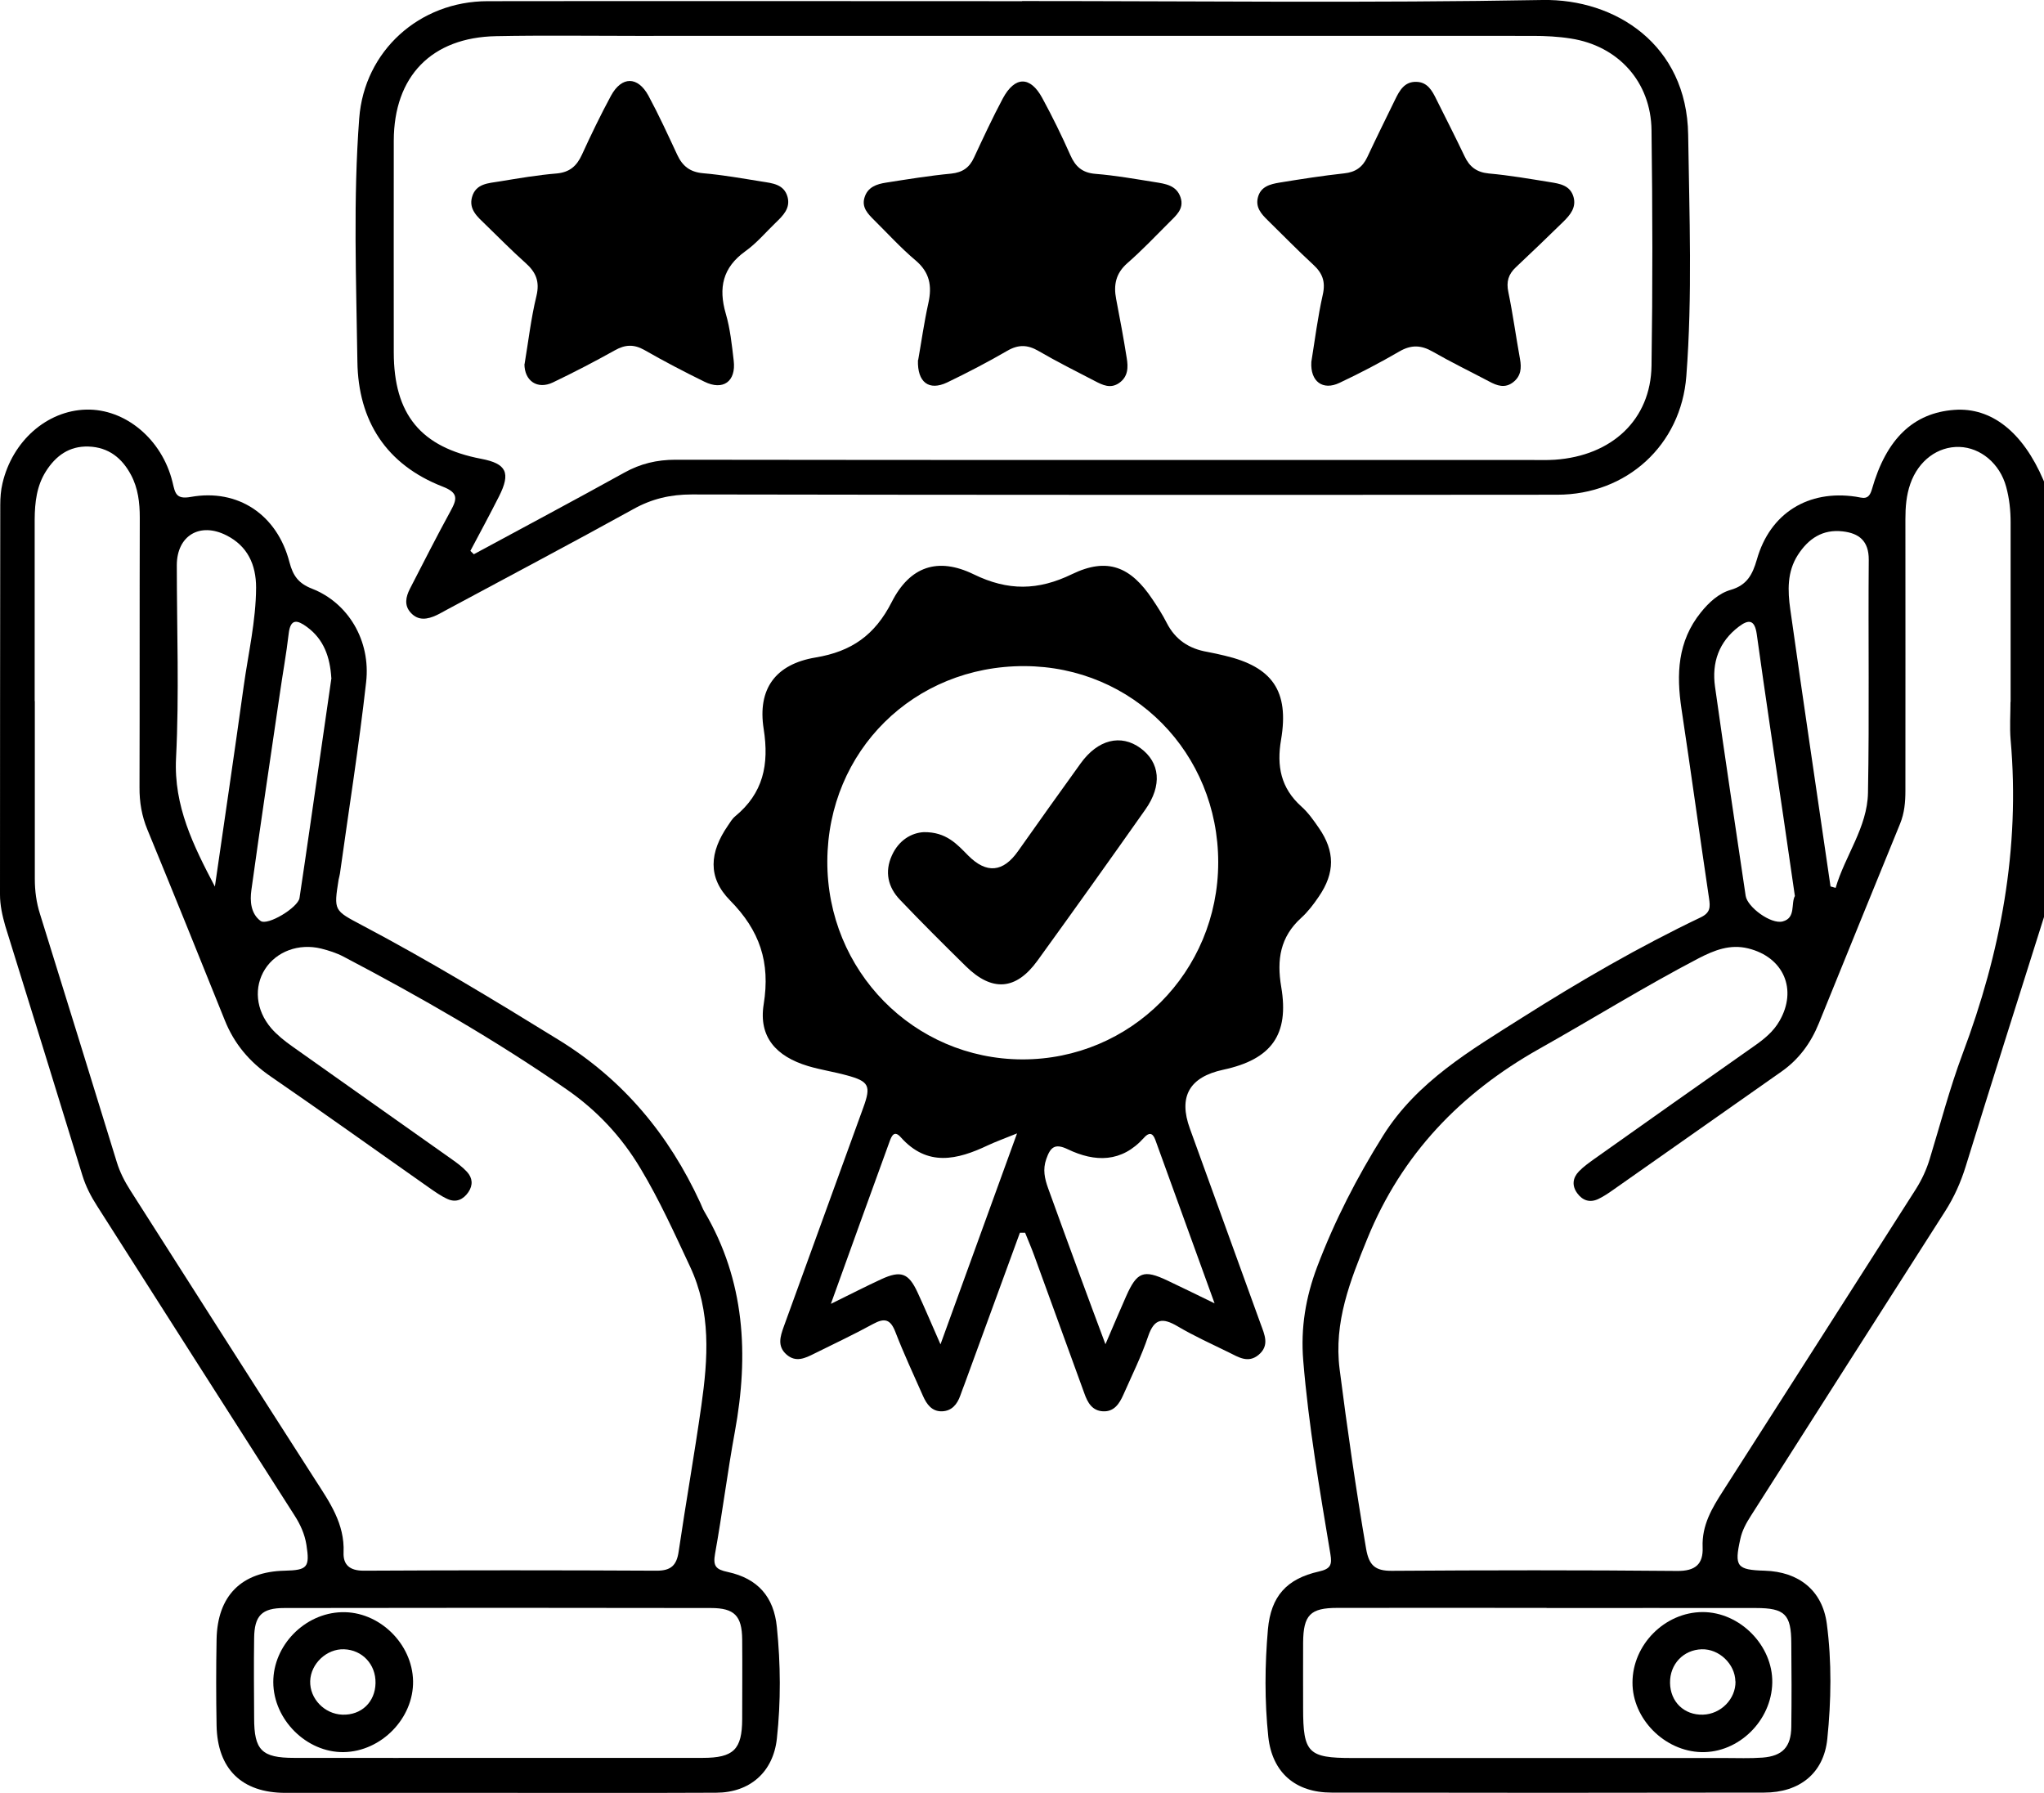
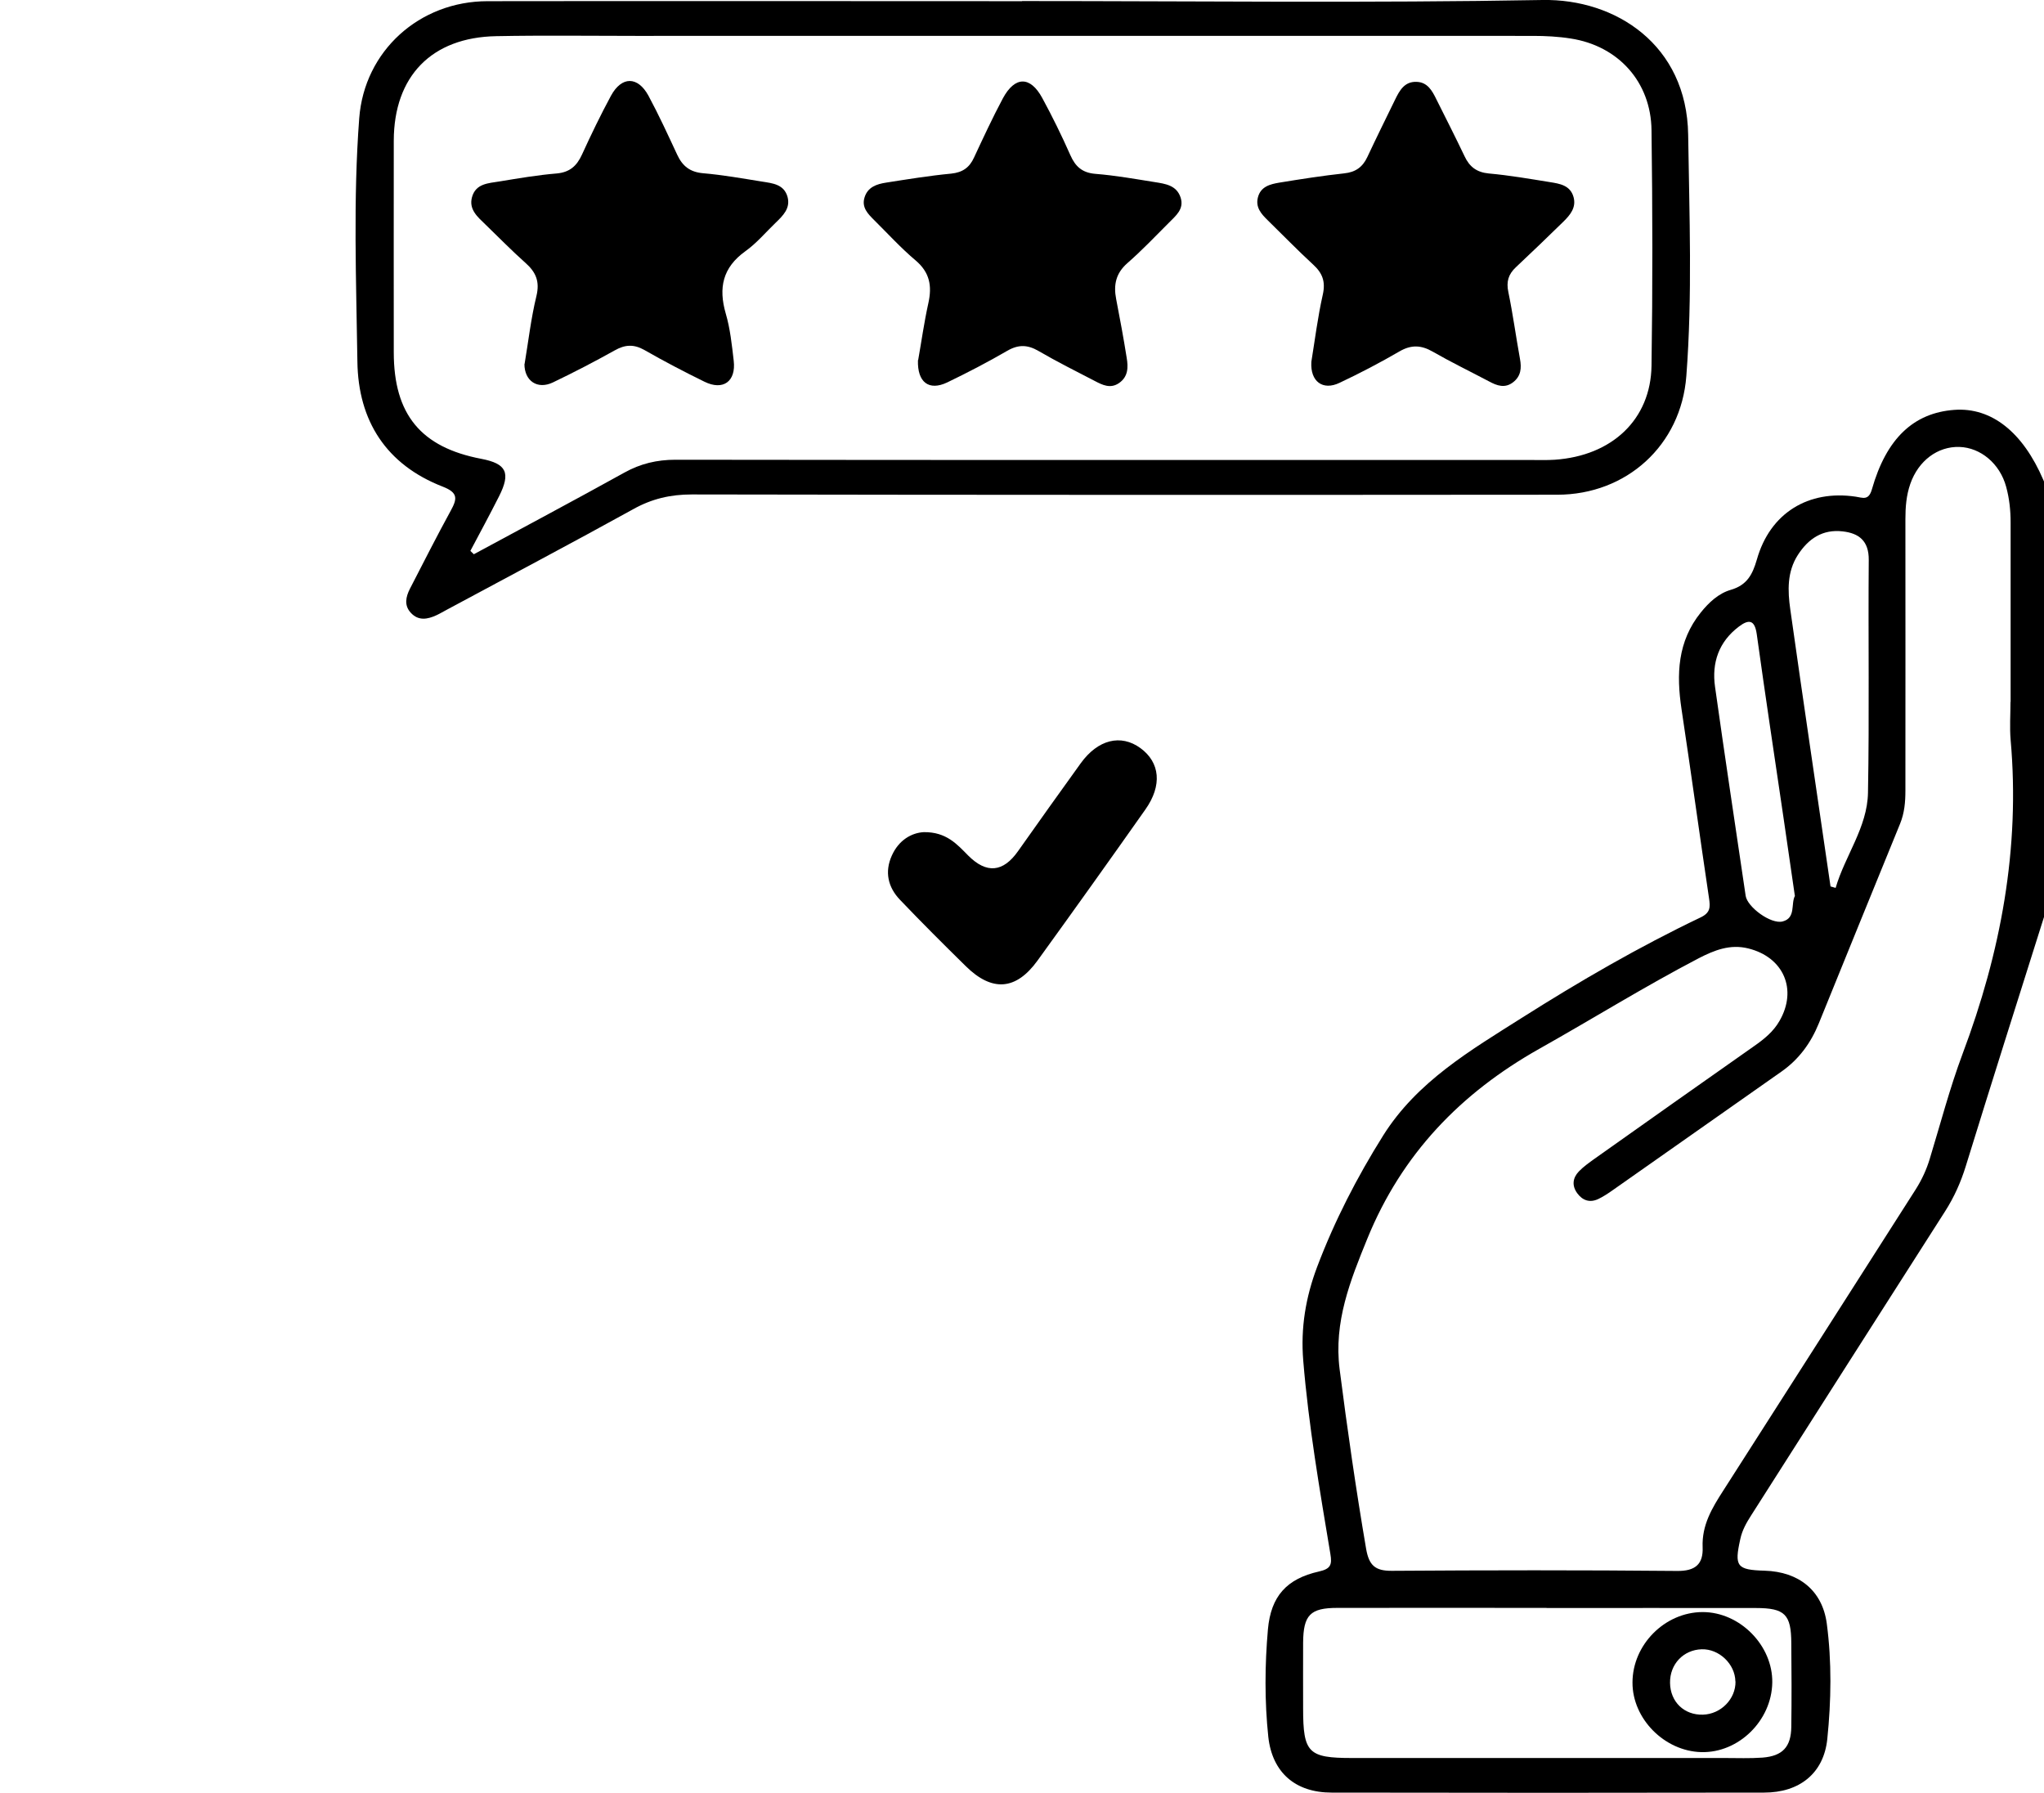
<svg xmlns="http://www.w3.org/2000/svg" width="114" height="100" viewBox="0 0 114 100" fill="none">
  <g clip-path="url(#clip0_1749_113)">
    <path d="M114 51.143C112.538 55.773 111.069 60.403 109.637 65.041C109.36 65.936 108.99 66.766 108.488 67.552C104.866 73.209 101.266 78.873 97.659 84.53C97.398 84.937 97.165 85.352 97.063 85.833C96.721 87.362 96.859 87.558 98.423 87.602C100.321 87.66 101.637 88.701 101.885 90.55C102.168 92.683 102.132 94.853 101.914 96.986C101.717 98.908 100.357 99.978 98.394 99.978C90.351 99.993 82.308 99.993 74.264 99.978C72.243 99.978 70.956 98.857 70.737 96.87C70.527 94.875 70.541 92.865 70.716 90.871C70.883 89.029 71.756 88.053 73.566 87.646C74.214 87.5 74.301 87.274 74.199 86.67C73.603 83.088 72.985 79.514 72.686 75.888C72.534 74.053 72.825 72.35 73.457 70.668C74.432 68.091 75.683 65.659 77.144 63.33C79.035 60.323 82.002 58.59 84.875 56.77C88.104 54.725 91.405 52.81 94.852 51.165C95.398 50.903 95.391 50.59 95.318 50.102C94.794 46.586 94.314 43.062 93.783 39.546C93.492 37.609 93.558 35.775 94.86 34.158C95.311 33.598 95.849 33.096 96.525 32.899C97.427 32.637 97.739 32.062 97.987 31.203C98.721 28.611 100.859 27.308 103.499 27.701C103.892 27.759 104.219 27.934 104.401 27.293C105.208 24.454 106.728 23.027 108.997 22.86C111.062 22.707 112.815 24.09 113.964 26.769C113.978 26.805 113.993 26.834 114.007 26.871V51.15L114 51.143ZM112.138 39.16C112.138 35.818 112.138 32.477 112.138 29.135C112.138 28.458 112.066 27.796 111.891 27.155C111.542 25.859 110.466 24.963 109.28 24.927C108.073 24.891 106.997 25.692 106.546 26.98C106.321 27.621 106.27 28.276 106.27 28.953C106.277 33.998 106.27 39.051 106.27 44.096C106.27 44.729 106.219 45.341 105.972 45.945C104.452 49.651 102.954 53.363 101.441 57.076C100.997 58.168 100.336 59.078 99.361 59.763C96.205 61.976 93.049 64.196 89.893 66.417C89.653 66.584 89.398 66.751 89.136 66.875C88.664 67.094 88.264 66.955 87.966 66.548C87.66 66.126 87.711 65.696 88.06 65.332C88.314 65.07 88.62 64.851 88.925 64.633C91.892 62.529 94.86 60.432 97.834 58.343C98.387 57.957 98.903 57.542 99.245 56.945C100.263 55.191 99.478 53.385 97.507 52.897C96.489 52.643 95.609 52.999 94.743 53.444C91.718 55.023 88.816 56.829 85.849 58.496C81.457 60.971 78.184 64.371 76.264 69.074C75.305 71.425 74.381 73.733 74.715 76.369C75.144 79.718 75.624 83.052 76.192 86.379C76.352 87.303 76.694 87.616 77.624 87.609C82.926 87.573 88.227 87.566 93.529 87.616C94.561 87.631 94.998 87.231 94.961 86.299C94.91 85.061 95.485 84.107 96.118 83.125C99.703 77.533 103.266 71.935 106.844 66.337C107.186 65.798 107.448 65.23 107.63 64.626C108.226 62.675 108.742 60.694 109.455 58.787C111.586 53.123 112.677 47.321 112.138 41.257C112.08 40.558 112.131 39.844 112.131 39.138L112.138 39.16ZM86.264 89.677C82.373 89.677 78.482 89.669 74.585 89.677C73.072 89.677 72.694 90.077 72.679 91.606C72.672 92.829 72.679 94.052 72.679 95.282C72.679 97.758 72.963 98.049 75.399 98.049C82.329 98.049 89.26 98.049 96.19 98.049C96.896 98.049 97.601 98.078 98.299 98.027C99.419 97.94 99.892 97.43 99.906 96.316C99.928 94.758 99.921 93.2 99.906 91.642C99.899 90.041 99.55 89.684 97.928 89.684C94.038 89.677 90.147 89.684 86.249 89.684L86.264 89.677ZM102.095 49.439C102.19 49.468 102.285 49.49 102.379 49.52C102.903 47.721 104.146 46.149 104.183 44.219C104.263 39.888 104.19 35.556 104.226 31.224C104.234 30.169 103.681 29.739 102.772 29.637C101.659 29.506 100.859 30.038 100.27 30.955C99.667 31.894 99.703 32.95 99.848 33.976C100.576 39.138 101.346 44.292 102.095 49.447V49.439ZM100.103 49.956C99.885 48.457 99.681 47.022 99.47 45.596C98.968 42.188 98.452 38.774 97.979 35.367C97.863 34.544 97.521 34.537 96.976 34.952C95.863 35.796 95.463 36.961 95.652 38.301C96.198 42.188 96.787 46.076 97.361 49.964C97.456 50.59 98.772 51.565 99.427 51.391C100.176 51.194 99.87 50.393 100.11 49.964L100.103 49.956Z" fill="black" />
-     <path d="M27.715 99.993C23.78 99.993 19.853 99.993 15.919 99.993C13.483 99.993 12.123 98.66 12.079 96.229C12.05 94.635 12.05 93.033 12.079 91.439C12.123 89 13.468 87.653 15.883 87.602C17.148 87.573 17.286 87.413 17.09 86.16C16.995 85.564 16.755 85.032 16.428 84.522C12.748 78.771 9.083 73.013 5.411 67.254C5.069 66.722 4.785 66.169 4.596 65.558C3.171 60.913 1.731 56.268 0.291 51.631C0.131 51.063 0 50.495 0 49.891C0.007 42.654 0 35.411 0.015 28.174C0.015 27.767 0.044 27.352 0.138 26.958C0.691 24.592 2.618 22.903 4.8 22.845C6.974 22.787 9.032 24.483 9.621 26.886C9.767 27.483 9.796 27.868 10.639 27.715C13.272 27.242 15.461 28.706 16.144 31.356C16.341 32.105 16.639 32.535 17.402 32.833C19.417 33.62 20.682 35.724 20.421 38.039C20.02 41.613 19.453 45.166 18.959 48.726C18.944 48.835 18.908 48.944 18.886 49.054C18.61 50.801 18.624 50.772 20.188 51.602C23.926 53.575 27.54 55.766 31.14 57.986C34.754 60.207 37.299 63.272 39.052 67.072C39.132 67.239 39.19 67.421 39.285 67.574C41.554 71.425 41.772 75.561 40.986 79.849C40.572 82.105 40.288 84.391 39.881 86.656C39.758 87.347 39.925 87.536 40.594 87.675C42.266 88.039 43.161 89.058 43.328 90.747C43.539 92.814 43.554 94.904 43.328 96.972C43.124 98.835 41.823 99.978 39.947 99.985C35.867 100.007 31.787 99.985 27.707 99.993H27.715ZM1.942 39.109C1.942 42.414 1.942 45.719 1.942 49.017C1.942 49.694 2.029 50.342 2.233 50.983C3.665 55.584 5.091 60.192 6.509 64.8C6.683 65.376 6.952 65.892 7.272 66.395C10.705 71.775 14.13 77.162 17.577 82.528C18.384 83.78 19.228 84.981 19.162 86.583C19.133 87.282 19.512 87.602 20.282 87.602C25.729 87.573 31.183 87.573 36.63 87.602C37.43 87.602 37.743 87.296 37.852 86.525C38.252 83.809 38.732 81.108 39.117 78.392C39.488 75.772 39.67 73.165 38.485 70.639C37.619 68.79 36.783 66.934 35.729 65.179C34.667 63.395 33.292 61.925 31.583 60.745C27.613 57.994 23.431 55.598 19.162 53.356C18.777 53.152 18.341 53.014 17.912 52.905C16.661 52.599 15.417 53.065 14.784 54.048C14.152 55.038 14.254 56.326 15.126 57.346C15.461 57.731 15.875 58.059 16.297 58.358C19.257 60.462 22.231 62.551 25.198 64.655C25.497 64.866 25.802 65.092 26.049 65.361C26.355 65.696 26.391 66.096 26.122 66.49C25.838 66.904 25.438 67.087 24.966 66.875C24.595 66.708 24.26 66.468 23.926 66.235C20.98 64.167 18.057 62.071 15.09 60.032C13.912 59.224 13.061 58.212 12.537 56.902C11.112 53.356 9.679 49.811 8.225 46.28C7.905 45.508 7.774 44.736 7.781 43.899C7.796 38.891 7.781 33.874 7.796 28.866C7.796 28.036 7.701 27.228 7.309 26.492C6.807 25.546 6.051 24.942 4.938 24.905C3.869 24.869 3.113 25.415 2.56 26.289C2.044 27.104 1.942 28.021 1.934 28.96C1.934 32.338 1.934 35.716 1.934 39.094L1.942 39.109ZM27.736 98.042C31.554 98.042 35.372 98.042 39.19 98.042C40.921 98.042 41.386 97.568 41.394 95.887C41.394 94.402 41.408 92.916 41.394 91.431C41.379 90.121 40.965 89.684 39.648 89.684C31.714 89.669 23.78 89.669 15.854 89.684C14.595 89.684 14.188 90.114 14.174 91.366C14.152 92.851 14.166 94.336 14.174 95.821C14.174 97.612 14.595 98.042 16.406 98.042C20.188 98.049 23.969 98.042 27.751 98.042H27.736ZM11.985 49.447C12.523 45.719 13.075 41.999 13.592 38.272C13.846 36.444 14.275 34.632 14.283 32.775C14.283 31.494 13.81 30.453 12.625 29.856C11.141 29.106 9.868 29.878 9.861 31.516C9.861 35.105 9.999 38.709 9.818 42.29C9.687 44.962 10.785 47.161 11.985 49.447ZM18.479 37.813C18.406 36.648 18.064 35.658 17.119 34.967C16.603 34.588 16.203 34.464 16.101 35.338C15.97 36.481 15.759 37.609 15.599 38.745C15.068 42.378 14.523 46.003 14.021 49.636C13.934 50.255 13.985 50.954 14.53 51.361C14.923 51.653 16.624 50.611 16.704 50.087C16.908 48.77 17.09 47.445 17.286 46.127C17.686 43.339 18.093 40.55 18.486 37.806L18.479 37.813Z" fill="black" />
-     <path d="M56.883 68.754C55.85 71.571 54.825 74.388 53.792 77.206C53.712 77.417 53.633 77.621 53.56 77.832C53.385 78.327 53.08 78.698 52.534 78.713C51.974 78.727 51.684 78.32 51.48 77.861C50.956 76.674 50.404 75.495 49.938 74.287C49.662 73.573 49.335 73.493 48.695 73.842C47.618 74.432 46.513 74.949 45.415 75.495C44.906 75.75 44.389 76.005 43.866 75.546C43.342 75.087 43.517 74.541 43.706 74.01C45.189 69.933 46.673 65.849 48.149 61.772C48.593 60.556 48.469 60.309 47.226 59.974C46.513 59.777 45.771 59.668 45.066 59.457C43.284 58.918 42.302 57.833 42.593 56.013C42.971 53.662 42.375 51.9 40.717 50.218C39.452 48.937 39.575 47.532 40.593 46.054C40.717 45.872 40.833 45.668 41.001 45.53C42.564 44.241 42.906 42.654 42.593 40.66C42.237 38.41 43.262 37.041 45.488 36.67C47.502 36.335 48.796 35.418 49.735 33.576C50.745 31.588 52.309 31.057 54.309 32.033C56.221 32.964 57.894 32.943 59.799 32.018C61.756 31.072 63.057 31.603 64.264 33.408C64.555 33.838 64.839 34.282 65.072 34.741C65.552 35.68 66.315 36.182 67.333 36.357C67.661 36.415 67.988 36.495 68.308 36.568C70.962 37.194 71.908 38.534 71.45 41.249C71.195 42.727 71.435 43.95 72.577 44.977C72.962 45.319 73.268 45.756 73.558 46.178C74.46 47.481 74.46 48.682 73.558 50C73.268 50.429 72.948 50.852 72.57 51.194C71.399 52.257 71.202 53.523 71.457 55.038C71.915 57.717 70.904 59.086 68.228 59.661C66.332 60.068 65.712 61.165 66.366 62.951C67.683 66.577 68.992 70.21 70.308 73.835C70.526 74.432 70.824 75.044 70.191 75.568C69.61 76.048 69.072 75.692 68.541 75.43C67.573 74.956 66.592 74.512 65.668 73.966C64.846 73.486 64.381 73.522 64.039 74.519C63.661 75.641 63.13 76.711 62.65 77.796C62.432 78.283 62.141 78.742 61.523 78.713C60.912 78.684 60.657 78.225 60.476 77.708C59.552 75.16 58.629 72.619 57.698 70.071C57.538 69.627 57.349 69.19 57.174 68.754C57.08 68.754 56.985 68.754 56.891 68.754H56.883ZM67.944 48.1C67.944 41.992 63.196 37.172 57.138 37.151C50.971 37.129 46.171 41.875 46.142 48.027C46.12 54.142 50.956 59.064 57.007 59.086C63.065 59.1 67.937 54.208 67.944 48.1ZM46.338 72.721C47.495 72.153 48.316 71.731 49.153 71.345C50.244 70.843 50.673 70.996 51.175 72.081C51.574 72.94 51.945 73.821 52.454 74.978C53.916 70.952 55.276 67.203 56.723 63.213C55.989 63.512 55.538 63.672 55.102 63.876C53.385 64.691 51.72 65.092 50.236 63.425C49.887 63.031 49.735 63.337 49.626 63.636C48.564 66.555 47.509 69.474 46.338 72.728V72.721ZM61.654 74.971C62.119 73.893 62.454 73.093 62.81 72.292C63.414 70.93 63.785 70.792 65.108 71.418C65.894 71.789 66.679 72.175 67.741 72.692C66.57 69.453 65.501 66.511 64.432 63.563C64.279 63.148 64.061 63.162 63.799 63.461C62.556 64.844 61.079 64.83 59.545 64.094C58.818 63.745 58.578 64 58.352 64.648C58.149 65.23 58.265 65.732 58.454 66.264C59.05 67.902 59.639 69.54 60.243 71.171C60.672 72.343 61.108 73.507 61.654 74.971Z" fill="black" />
    <path d="M57.007 0.058C66.679 0.058 76.359 0.175 86.031 4.39333e-05C90.096 -0.073 94.081 2.49 94.154 7.513C94.219 11.998 94.394 16.497 94.052 20.974C93.761 24.833 90.714 27.592 86.852 27.592C70.766 27.606 54.673 27.606 38.586 27.577C37.394 27.577 36.354 27.817 35.314 28.4C31.874 30.3 28.398 32.135 24.936 33.998C24.74 34.1 24.551 34.217 24.347 34.311C23.846 34.544 23.337 34.639 22.915 34.18C22.529 33.765 22.631 33.292 22.864 32.834C23.613 31.385 24.347 29.929 25.133 28.494C25.496 27.832 25.576 27.483 24.689 27.14C21.547 25.917 19.977 23.479 19.933 20.166C19.868 15.645 19.693 11.11 20.035 6.596C20.319 2.839 23.395 0.066 27.198 0.066C37.132 0.051 47.066 0.066 57 0.066L57.007 0.058ZM26.231 30.722C26.296 30.788 26.362 30.846 26.427 30.912C29.227 29.397 32.034 27.905 34.819 26.361C35.721 25.859 36.637 25.641 37.677 25.641C53.582 25.663 69.479 25.655 85.383 25.655C85.827 25.655 86.278 25.67 86.714 25.641C89.907 25.422 92.067 23.398 92.11 20.399C92.176 16.024 92.168 11.641 92.11 7.266C92.081 4.572 90.256 2.555 87.602 2.148C86.911 2.038 86.198 2.002 85.5 2.002C68.817 1.995 52.142 2.002 35.459 2.002C32.863 2.002 30.267 1.966 27.678 2.017C24.071 2.082 21.969 4.252 21.962 7.848C21.955 11.779 21.962 15.718 21.962 19.649C21.962 23.114 23.475 24.949 26.842 25.59C28.245 25.859 28.5 26.361 27.831 27.686C27.314 28.706 26.769 29.718 26.231 30.73V30.722Z" fill="black" />
    <path d="M98.845 93.848C98.808 95.967 96.969 97.772 94.889 97.721C92.831 97.67 91.042 95.858 91.049 93.841C91.049 91.73 92.852 89.917 94.954 89.91C97.034 89.903 98.881 91.773 98.845 93.848ZM96.787 93.775C96.772 92.807 95.878 91.956 94.91 91.985C93.892 92.014 93.129 92.814 93.143 93.856C93.158 94.918 93.929 95.661 94.976 95.632C95.98 95.603 96.808 94.758 96.794 93.783L96.787 93.775Z" fill="black" />
-     <path d="M23.038 93.754C23.074 95.829 21.271 97.685 19.169 97.721C17.104 97.75 15.249 95.916 15.242 93.819C15.235 91.773 16.988 89.975 19.053 89.917C21.125 89.852 23.002 91.657 23.038 93.761V93.754ZM20.944 93.87C20.965 92.829 20.209 92.021 19.191 91.985C18.224 91.948 17.329 92.785 17.3 93.761C17.271 94.737 18.093 95.596 19.096 95.632C20.151 95.668 20.922 94.933 20.944 93.877V93.87Z" fill="black" />
    <path d="M51.524 46.411C52.782 46.396 53.378 47.088 54.004 47.721C55.022 48.74 55.948 48.656 56.782 47.467C57.938 45.828 59.102 44.198 60.272 42.574C61.232 41.242 62.512 40.929 63.603 41.722C64.701 42.523 64.832 43.805 63.879 45.151C61.894 47.969 59.887 50.779 57.865 53.575C56.665 55.234 55.334 55.329 53.873 53.895C52.629 52.672 51.393 51.441 50.193 50.182C49.524 49.483 49.328 48.624 49.742 47.714C50.127 46.855 50.84 46.447 51.524 46.411Z" fill="black" />
    <path d="M51.211 20.071C51.386 19.088 51.538 17.989 51.778 16.904C51.989 15.951 51.858 15.194 51.066 14.524C50.244 13.832 49.517 13.031 48.753 12.274C48.411 11.932 48.048 11.575 48.215 11.022C48.389 10.432 48.898 10.265 49.422 10.185C50.629 9.996 51.836 9.799 53.051 9.683C53.684 9.617 54.069 9.348 54.324 8.787C54.84 7.681 55.356 6.567 55.931 5.489C56.6 4.244 57.458 4.23 58.127 5.46C58.694 6.501 59.218 7.571 59.698 8.656C59.981 9.297 60.367 9.639 61.101 9.697C62.207 9.785 63.305 9.981 64.403 10.156C64.992 10.25 65.617 10.331 65.843 11.008C66.061 11.663 65.574 12.034 65.188 12.427C64.425 13.192 63.683 13.971 62.876 14.677C62.236 15.237 62.098 15.885 62.25 16.672C62.461 17.764 62.665 18.856 62.839 19.955C62.927 20.479 62.927 21.003 62.418 21.36C61.938 21.695 61.494 21.476 61.065 21.251C60.011 20.705 58.949 20.173 57.923 19.576C57.312 19.22 56.796 19.205 56.171 19.569C55.08 20.202 53.96 20.785 52.825 21.331C51.815 21.811 51.16 21.331 51.197 20.093L51.211 20.071Z" fill="black" />
    <path d="M29.256 20.312C29.467 19.059 29.613 17.764 29.918 16.511C30.114 15.696 29.889 15.179 29.307 14.662C28.529 13.971 27.809 13.228 27.06 12.507C26.631 12.092 26.137 11.677 26.326 10.993C26.537 10.229 27.249 10.221 27.86 10.119C28.922 9.945 29.976 9.763 31.045 9.675C31.773 9.61 32.165 9.26 32.456 8.627C32.965 7.513 33.496 6.414 34.078 5.336C34.674 4.244 35.569 4.244 36.165 5.336C36.747 6.414 37.256 7.528 37.772 8.634C38.063 9.26 38.478 9.595 39.205 9.661C40.31 9.755 41.408 9.952 42.499 10.127C43.081 10.221 43.728 10.272 43.925 10.986C44.092 11.619 43.67 12.027 43.263 12.42C42.703 12.959 42.194 13.57 41.568 14.014C40.303 14.924 40.063 16.053 40.477 17.487C40.725 18.331 40.819 19.234 40.921 20.115C41.059 21.273 40.332 21.804 39.285 21.287C38.158 20.734 37.038 20.151 35.947 19.525C35.358 19.191 34.871 19.212 34.289 19.54C33.154 20.173 32.005 20.77 30.834 21.331C29.976 21.738 29.249 21.251 29.249 20.297L29.256 20.312Z" fill="black" />
    <path d="M73.138 20.18C73.334 18.972 73.494 17.683 73.778 16.424C73.938 15.703 73.756 15.23 73.239 14.757C72.367 13.956 71.545 13.104 70.694 12.274C70.338 11.925 70.018 11.561 70.156 11.015C70.309 10.403 70.84 10.272 71.356 10.185C72.563 9.988 73.77 9.799 74.977 9.668C75.603 9.602 75.996 9.319 76.257 8.765C76.759 7.695 77.283 6.632 77.806 5.562C78.054 5.052 78.33 4.543 78.999 4.565C79.61 4.579 79.872 5.052 80.104 5.526C80.635 6.589 81.173 7.644 81.683 8.714C81.959 9.304 82.359 9.61 83.035 9.675C84.177 9.777 85.311 9.974 86.439 10.156C86.984 10.243 87.58 10.331 87.762 10.993C87.922 11.575 87.573 11.99 87.195 12.362C86.322 13.213 85.442 14.065 84.548 14.902C84.126 15.296 84.002 15.71 84.126 16.293C84.38 17.523 84.548 18.776 84.773 20.013C84.868 20.53 84.831 20.974 84.395 21.316C83.937 21.673 83.493 21.513 83.05 21.273C82.002 20.719 80.933 20.202 79.908 19.613C79.261 19.241 78.708 19.22 78.054 19.598C76.963 20.232 75.85 20.814 74.708 21.353C73.778 21.797 73.072 21.28 73.138 20.188V20.18Z" fill="black" />
  </g>
  <defs>
    <clipPath id="clip0_1749_113">
      <rect width="114" height="100" fill="white" />
    </clipPath>
  </defs>
</svg>